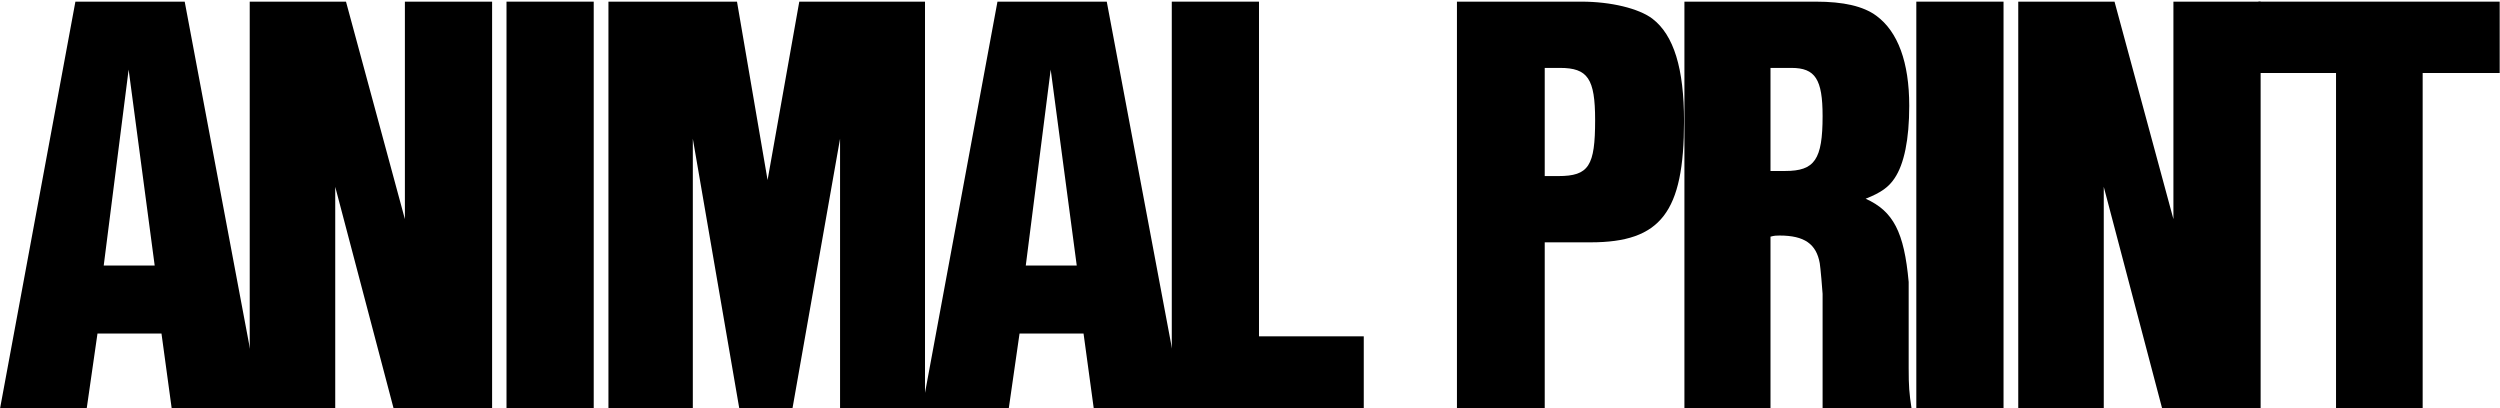
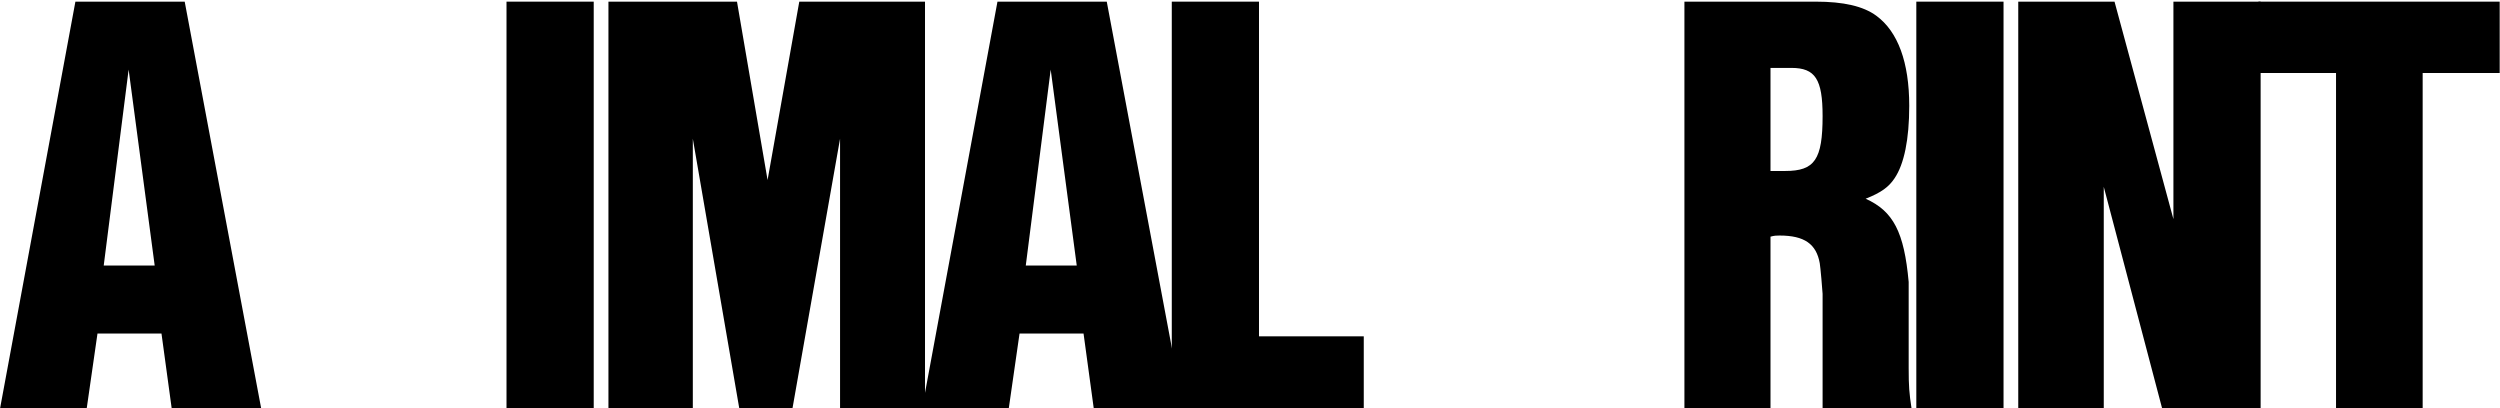
<svg xmlns="http://www.w3.org/2000/svg" width="1090" height="178" viewBox="0 0 1090 178" fill="none">
  <path d="M1056.28 31.83V178H1018.51V31.83H984.681V0.719H1089.86V31.83H1056.28Z" fill="black" />
  <path d="M985.635 0.719V178H942.673L917.241 81.458V178H879.958V0.719H921.932L947.611 95.532V0.719H985.635Z" fill="black" />
  <path d="M873.539 0.719V178H835.515V0.719H873.539Z" fill="black" />
  <path d="M771.937 103.186V178H734.407V0.719H791.69C803.789 0.719 812.43 2.695 818.109 6.892C827.492 13.805 832.43 27.139 832.43 46.151C832.43 60.718 830.208 71.582 826.01 77.755C823.541 81.458 820.332 83.927 813.418 86.644C825.517 92.076 830.208 101.211 832.183 122.939V160.469C832.183 168.617 832.43 171.333 833.418 178H794.653V128.124C794.653 127.137 793.665 116.026 793.418 114.791C791.937 106.396 786.752 102.693 775.888 102.693C774.653 102.693 773.666 102.693 771.937 103.186ZM771.937 74.545H778.357C791.196 74.545 794.653 69.607 794.653 50.595C794.653 34.546 791.443 29.608 781.073 29.608H771.937V74.545Z" fill="black" />
-   <path d="M673.5 105.656V178H635.229V0.719H689.549C702.389 0.719 714.487 3.682 720.413 8.127C729.796 15.287 734.24 29.855 734.24 52.817C734.24 92.569 724.117 105.656 693.5 105.656H673.5ZM673.5 76.767H679.426C692.759 76.767 695.475 72.323 695.475 52.323C695.475 34.299 692.265 29.608 680.167 29.608H673.5V76.767Z" fill="black" />
  <path d="M548.921 146.642H594.6V178H510.897V0.719H548.921V146.642Z" fill="black" />
  <path d="M472.424 145.408H444.523L439.832 178H402.055L434.894 0.719H482.547L515.88 178H476.868L472.424 145.408ZM469.461 115.779L458.103 30.348L447.239 115.779H469.461Z" fill="black" />
  <path d="M403.302 0.719V178H366.266V60.471L345.526 178H322.316L302.07 60.471V178H265.28V0.719H321.329L334.662 78.496L348.489 0.719H403.302Z" fill="black" />
  <path d="M258.861 0.719V178H220.837V0.719H258.861Z" fill="black" />
-   <path d="M214.556 0.719V178H171.594L146.162 81.458V178H108.879V0.719H150.853L176.532 95.532V0.719H214.556Z" fill="black" />
-   <path d="M70.406 145.408H42.505L37.814 178H0.037L32.876 0.719H80.529L113.862 178H74.85L70.406 145.408ZM67.443 115.779L56.085 30.348L45.221 115.779H67.443Z" fill="black" />
+   <path d="M70.406 145.408H42.505L37.814 178H0.037L32.876 0.719H80.529L113.862 178H74.85L70.406 145.408ZM67.443 115.779L56.085 30.348L45.221 115.779H67.443" fill="black" />
</svg>